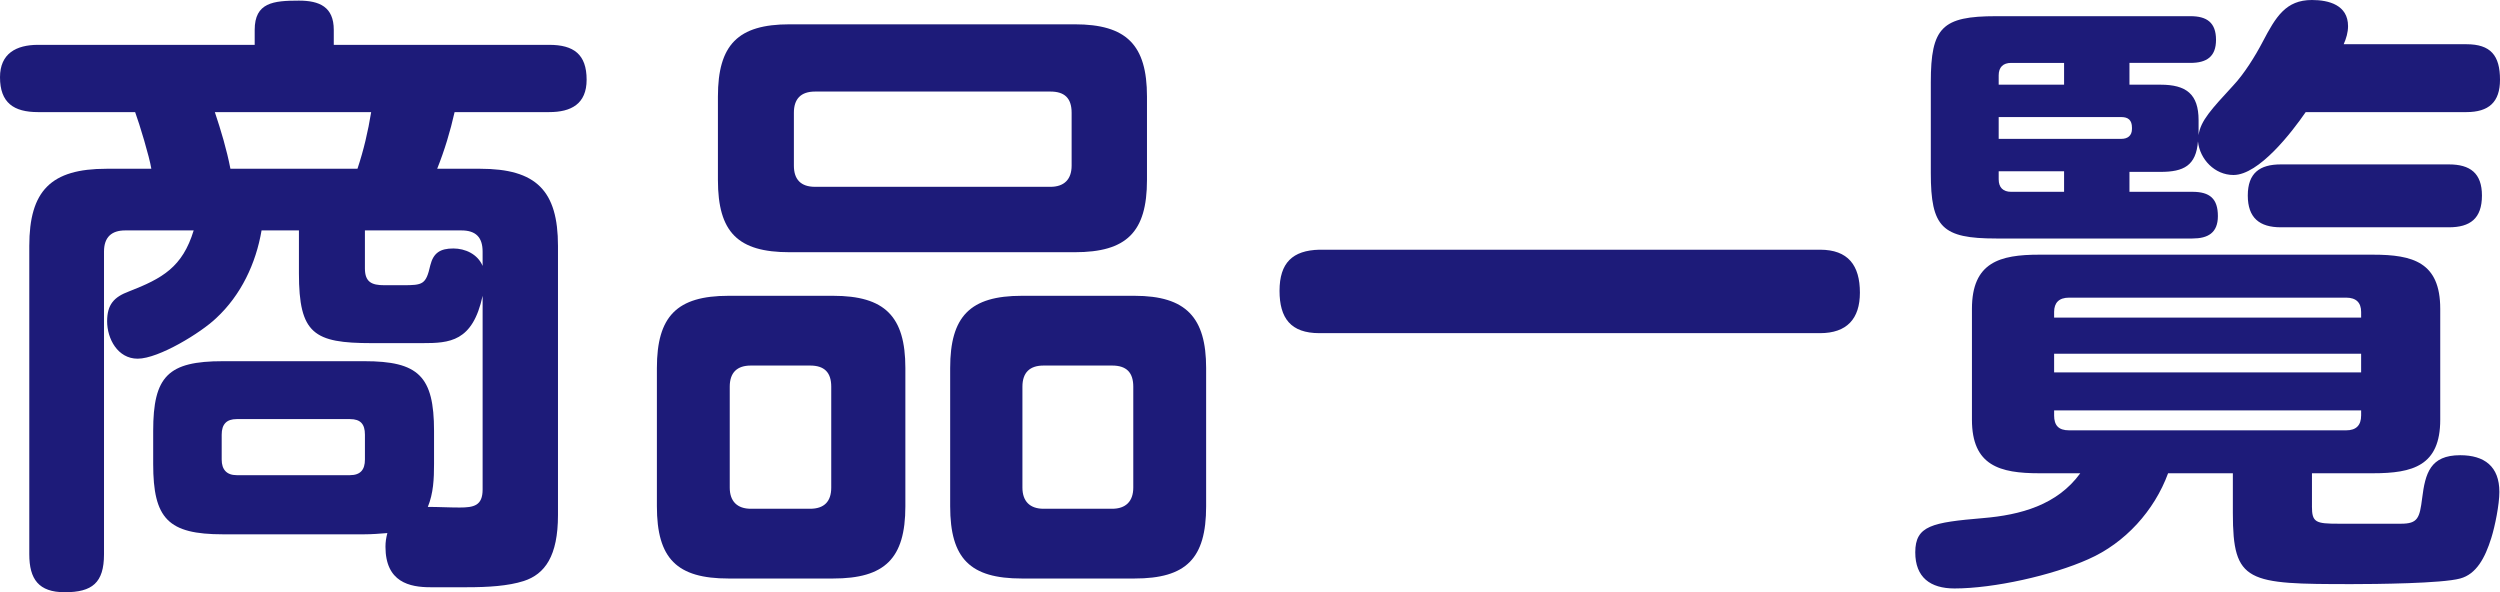
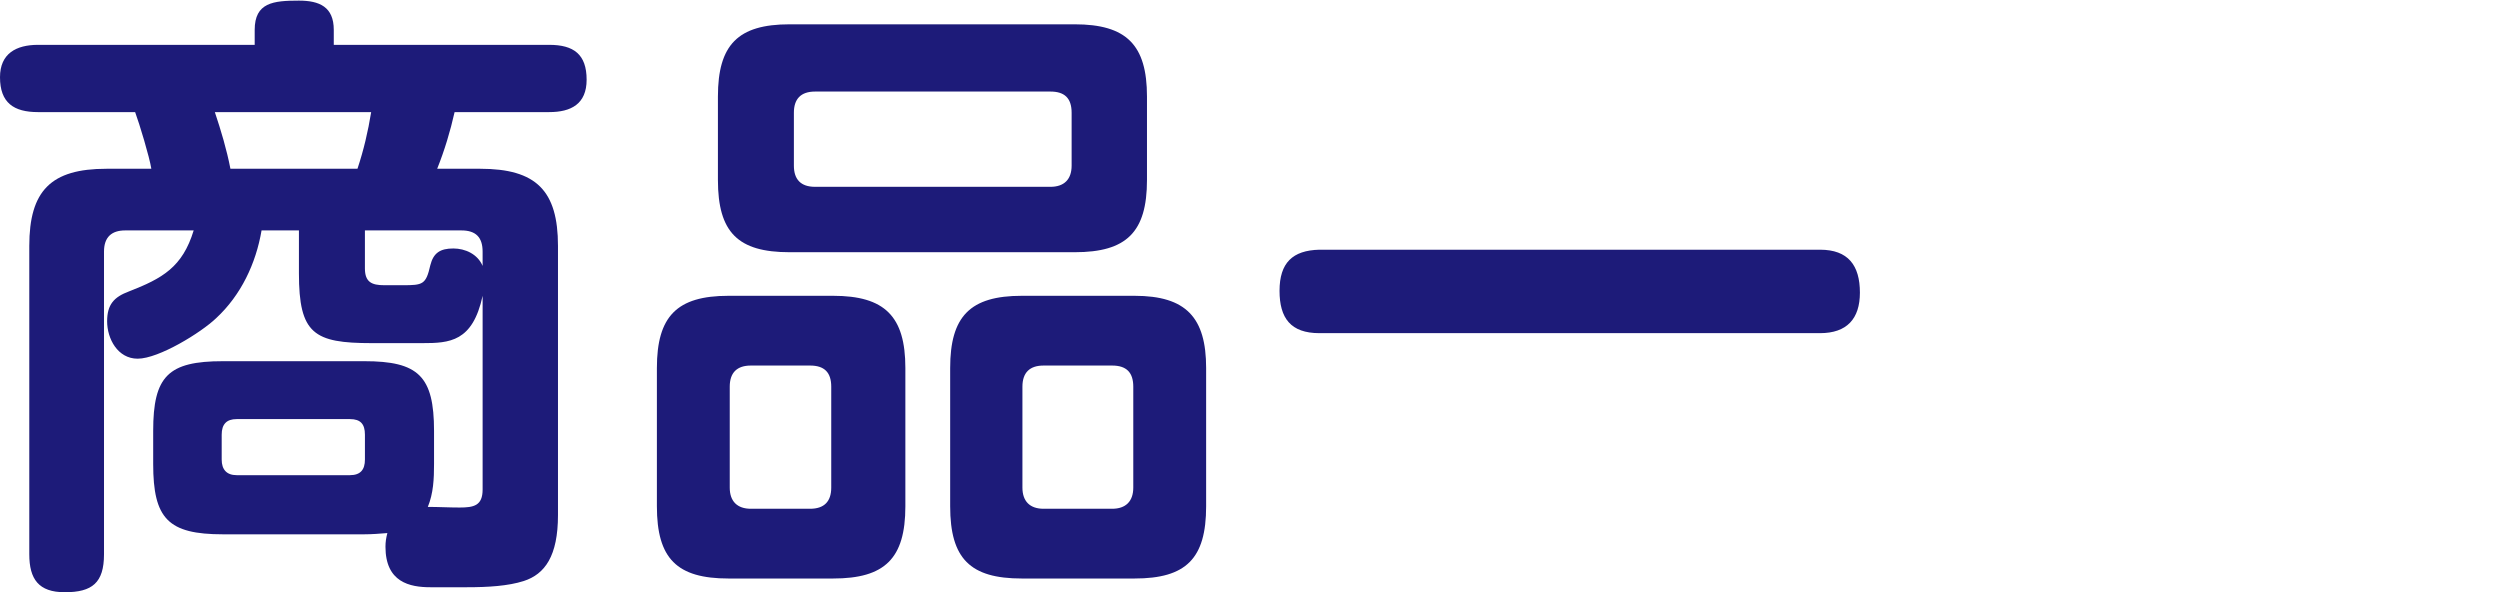
<svg xmlns="http://www.w3.org/2000/svg" id="_レイヤー_2" viewBox="0 0 176.666 41.851">
  <defs>
    <style>.cls-1{fill:#1d1b79;}</style>
  </defs>
  <g id="text">
    <path class="cls-1" d="M25.743,37.758h-9.989c-3.872,0-4.929-1.101-4.929-4.973v-2.332c0-3.873,1.057-4.929,4.929-4.929h9.989c3.829,0,4.929,1.056,4.929,4.929v2.332c0,1.056-.044,2.068-.439,3.036.748,0,1.496.044,2.244.044,1.012,0,1.628-.132,1.628-1.275v-13.687c-.704,3.257-2.332,3.345-4.269,3.345h-3.564c-4.093,0-5.148-.66-5.148-4.929v-3.036h-2.641c-.396,2.332-1.452,4.576-3.212,6.204-1.057,1.013-4.049,2.86-5.545,2.86-1.408,0-2.156-1.408-2.156-2.64,0-1.188.483-1.717,1.54-2.112,2.376-.925,3.784-1.717,4.576-4.312h-4.841c-.968,0-1.496.483-1.496,1.496v21.387c0,2.024-.836,2.685-2.772,2.685-1.848,0-2.508-.925-2.508-2.685v-21.783c0-3.916,1.54-5.457,5.456-5.457h3.169c-.132-.836-.836-3.168-1.145-4.004H2.685c-1.717,0-2.685-.66-2.685-2.465,0-1.672,1.144-2.288,2.685-2.288h15.313v-1.057C17.998.177,19.318.044,21.123.044c1.452,0,2.464.44,2.464,2.068v1.057h15.227c1.716,0,2.641.66,2.641,2.464,0,1.717-1.101,2.289-2.641,2.289h-6.689c-.308,1.364-.704,2.684-1.231,4.004h3.036c3.961,0,5.501,1.541,5.501,5.457v19.011c0,2.904-.925,4.181-2.421,4.665-1.1.352-2.508.439-4.004.439h-2.597c-1.452,0-3.169-.352-3.169-2.86,0-.352.045-.616.133-.968-.528.044-1.101.088-1.629.088ZM15.182,7.922c.44,1.32.837,2.64,1.101,4.004h8.978c.439-1.32.748-2.64.968-4.004h-11.046ZM16.723,29.616c-.704,0-1.057.353-1.057,1.101v1.76c0,.705.353,1.101,1.057,1.101h8.009c.748,0,1.056-.396,1.056-1.101v-1.76c0-.748-.308-1.101-1.056-1.101h-8.009ZM34.104,17.779c0-1.013-.483-1.496-1.496-1.496h-6.821v2.684c0,.969.484,1.188,1.364,1.188h1.32c1.408,0,1.629-.044,1.937-1.408.22-.88.704-1.188,1.628-1.188.836,0,1.717.396,2.068,1.232v-1.012Z" />
    <path class="cls-1" d="M63.979,35.777c0,3.696-1.452,5.104-5.105,5.104h-7.393c-3.652,0-5.061-1.408-5.061-5.104v-9.77c0-3.652,1.408-5.104,5.061-5.104h7.393c3.653,0,5.105,1.452,5.105,5.104v9.77ZM81.053,12.718c0,3.697-1.452,5.105-5.104,5.105h-20.155c-3.652,0-5.061-1.408-5.061-5.105v-5.896c0-3.652,1.408-5.104,5.061-5.104h20.155c3.652,0,5.104,1.452,5.104,5.104v5.896ZM53.064,25.832c-.968,0-1.496.484-1.496,1.496v7.129c0,.969.528,1.496,1.496,1.496h4.181c1.012,0,1.496-.527,1.496-1.496v-7.129c0-1.012-.484-1.496-1.496-1.496h-4.181ZM57.598,6.47c-1.013,0-1.497.527-1.497,1.496v3.74c0,.968.484,1.496,1.497,1.496h16.634c.969,0,1.496-.528,1.496-1.496v-3.74c0-1.057-.527-1.496-1.496-1.496h-16.634ZM85.233,35.777c0,3.696-1.408,5.104-5.061,5.104h-7.966c-3.652,0-5.061-1.408-5.061-5.104v-9.77c0-3.652,1.408-5.104,5.061-5.104h7.966c3.652,0,5.061,1.54,5.061,5.104v9.77ZM73.747,25.832c-.968,0-1.496.484-1.496,1.496v7.129c0,.969.528,1.496,1.496,1.496h4.841c.969,0,1.497-.527,1.497-1.496v-7.129c0-1.012-.484-1.496-1.497-1.496h-4.841Z" />
    <path class="cls-1" d="M128.617,17.646c1.98,0,2.816,1.101,2.816,3.037,0,1.848-.924,2.86-2.816,2.86h-35.381c-2.024,0-2.816-1.057-2.816-2.992,0-1.98.924-2.86,2.816-2.905h35.381Z" />
-     <path class="cls-1" d="M163.376,35.777c0,1.145.264,1.232,1.892,1.232h4.401c1.188,0,1.32-.396,1.496-1.805.22-1.76.572-3.036,2.685-3.036,1.716,0,2.772.792,2.772,2.597,0,.88-.309,2.42-.572,3.256-.44,1.408-1.057,2.553-2.2,2.86-1.276.353-6.029.396-7.657.396-7.394,0-8.405-.088-8.405-5.017v-2.816h-4.577c-.968,2.641-3.036,4.929-5.633,6.072-2.552,1.145-6.688,2.068-9.461,2.068-1.717,0-2.772-.792-2.772-2.552,0-1.893,1.188-2.112,4.797-2.421,2.64-.22,5.236-.924,6.864-3.168h-2.904c-2.772,0-4.752-.528-4.752-3.785v-7.833c0-3.3,1.979-3.828,4.752-3.828h23.588c2.816,0,4.753.528,4.753,3.828v7.833c0,3.257-1.937,3.785-4.753,3.785h-4.312v2.332ZM157.787,6.073c.792-.836,1.584-2.112,2.112-3.124.924-1.761,1.628-2.949,3.477-2.949,1.188,0,2.552.353,2.552,1.849,0,.44-.132.88-.308,1.276h8.669c1.717,0,2.377.792,2.377,2.508,0,1.585-.793,2.289-2.377,2.289h-11.354c-.968,1.408-3.301,4.444-5.104,4.444-1.32,0-2.377-1.101-2.509-2.376-.132,1.716-1.012,2.156-2.64,2.156h-2.201v1.408h4.445c1.231,0,1.804.483,1.804,1.716,0,1.188-.704,1.584-1.804,1.584h-13.862c-3.828,0-4.621-.792-4.621-4.62v-6.425c0-3.873.793-4.665,4.621-4.665h13.729c1.145,0,1.805.44,1.805,1.672,0,1.188-.66,1.629-1.805,1.629h-4.312v1.54h2.201c1.804,0,2.684.66,2.684,2.508v1.057c.133-1.013.925-1.849,2.421-3.477ZM145.861,4.445h-3.741c-.571,0-.88.308-.88.88v.66h4.621v-1.54ZM149.91,9.813c.439,0,.748-.22.748-.704v-.088c0-.528-.265-.748-.748-.748h-8.67v1.54h8.67ZM141.24,12.103v.571c0,.572.309.881.88.881h3.741v-1.452h-4.621ZM166.853,22.443v-.396c0-.66-.353-1.013-1.057-1.013h-19.583c-.704,0-1.056.353-1.056,1.013v.396h21.695ZM145.157,24.996v1.32h21.695v-1.32h-21.695ZM145.157,29.353c0,.704.308,1.057,1.056,1.057h19.583c.704,0,1.057-.353,1.057-1.057v-.352h-21.695v.352ZM161.176,16.062c-1.497,0-2.333-.66-2.333-2.244s.836-2.2,2.333-2.2h11.881c1.497,0,2.333.616,2.333,2.2,0,1.628-.836,2.244-2.333,2.244h-11.881Z" />
  </g>
</svg>